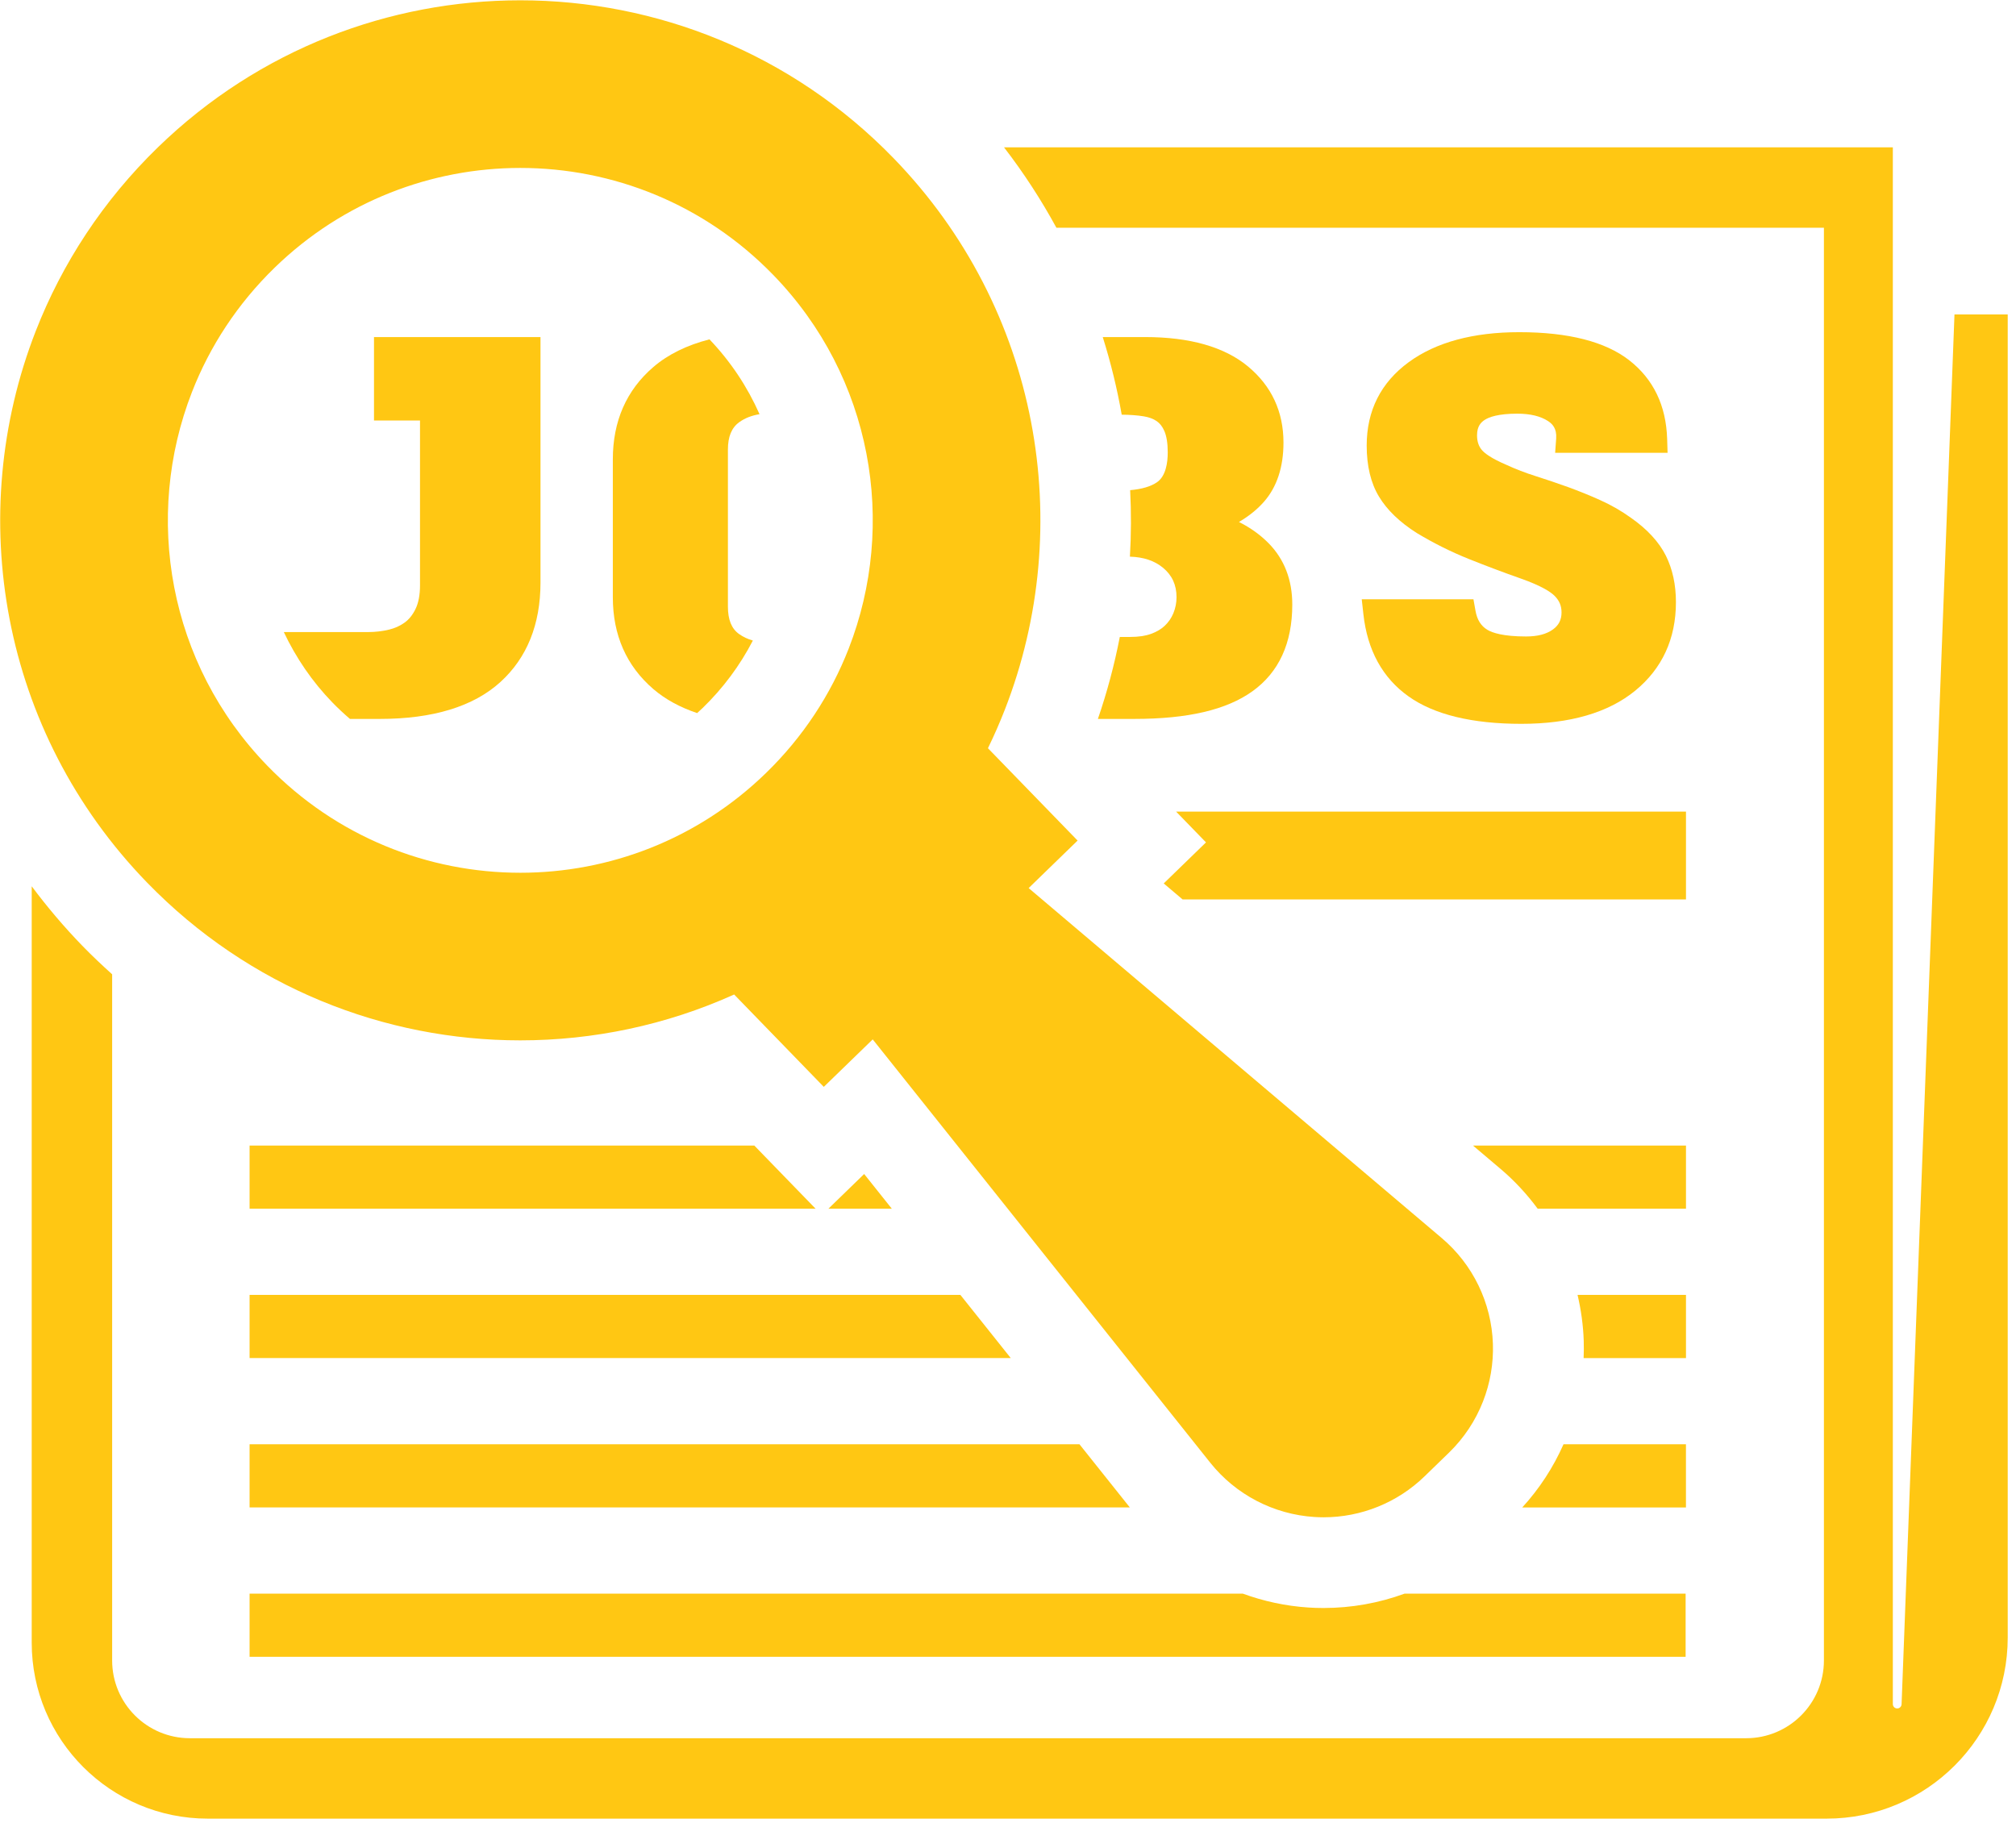
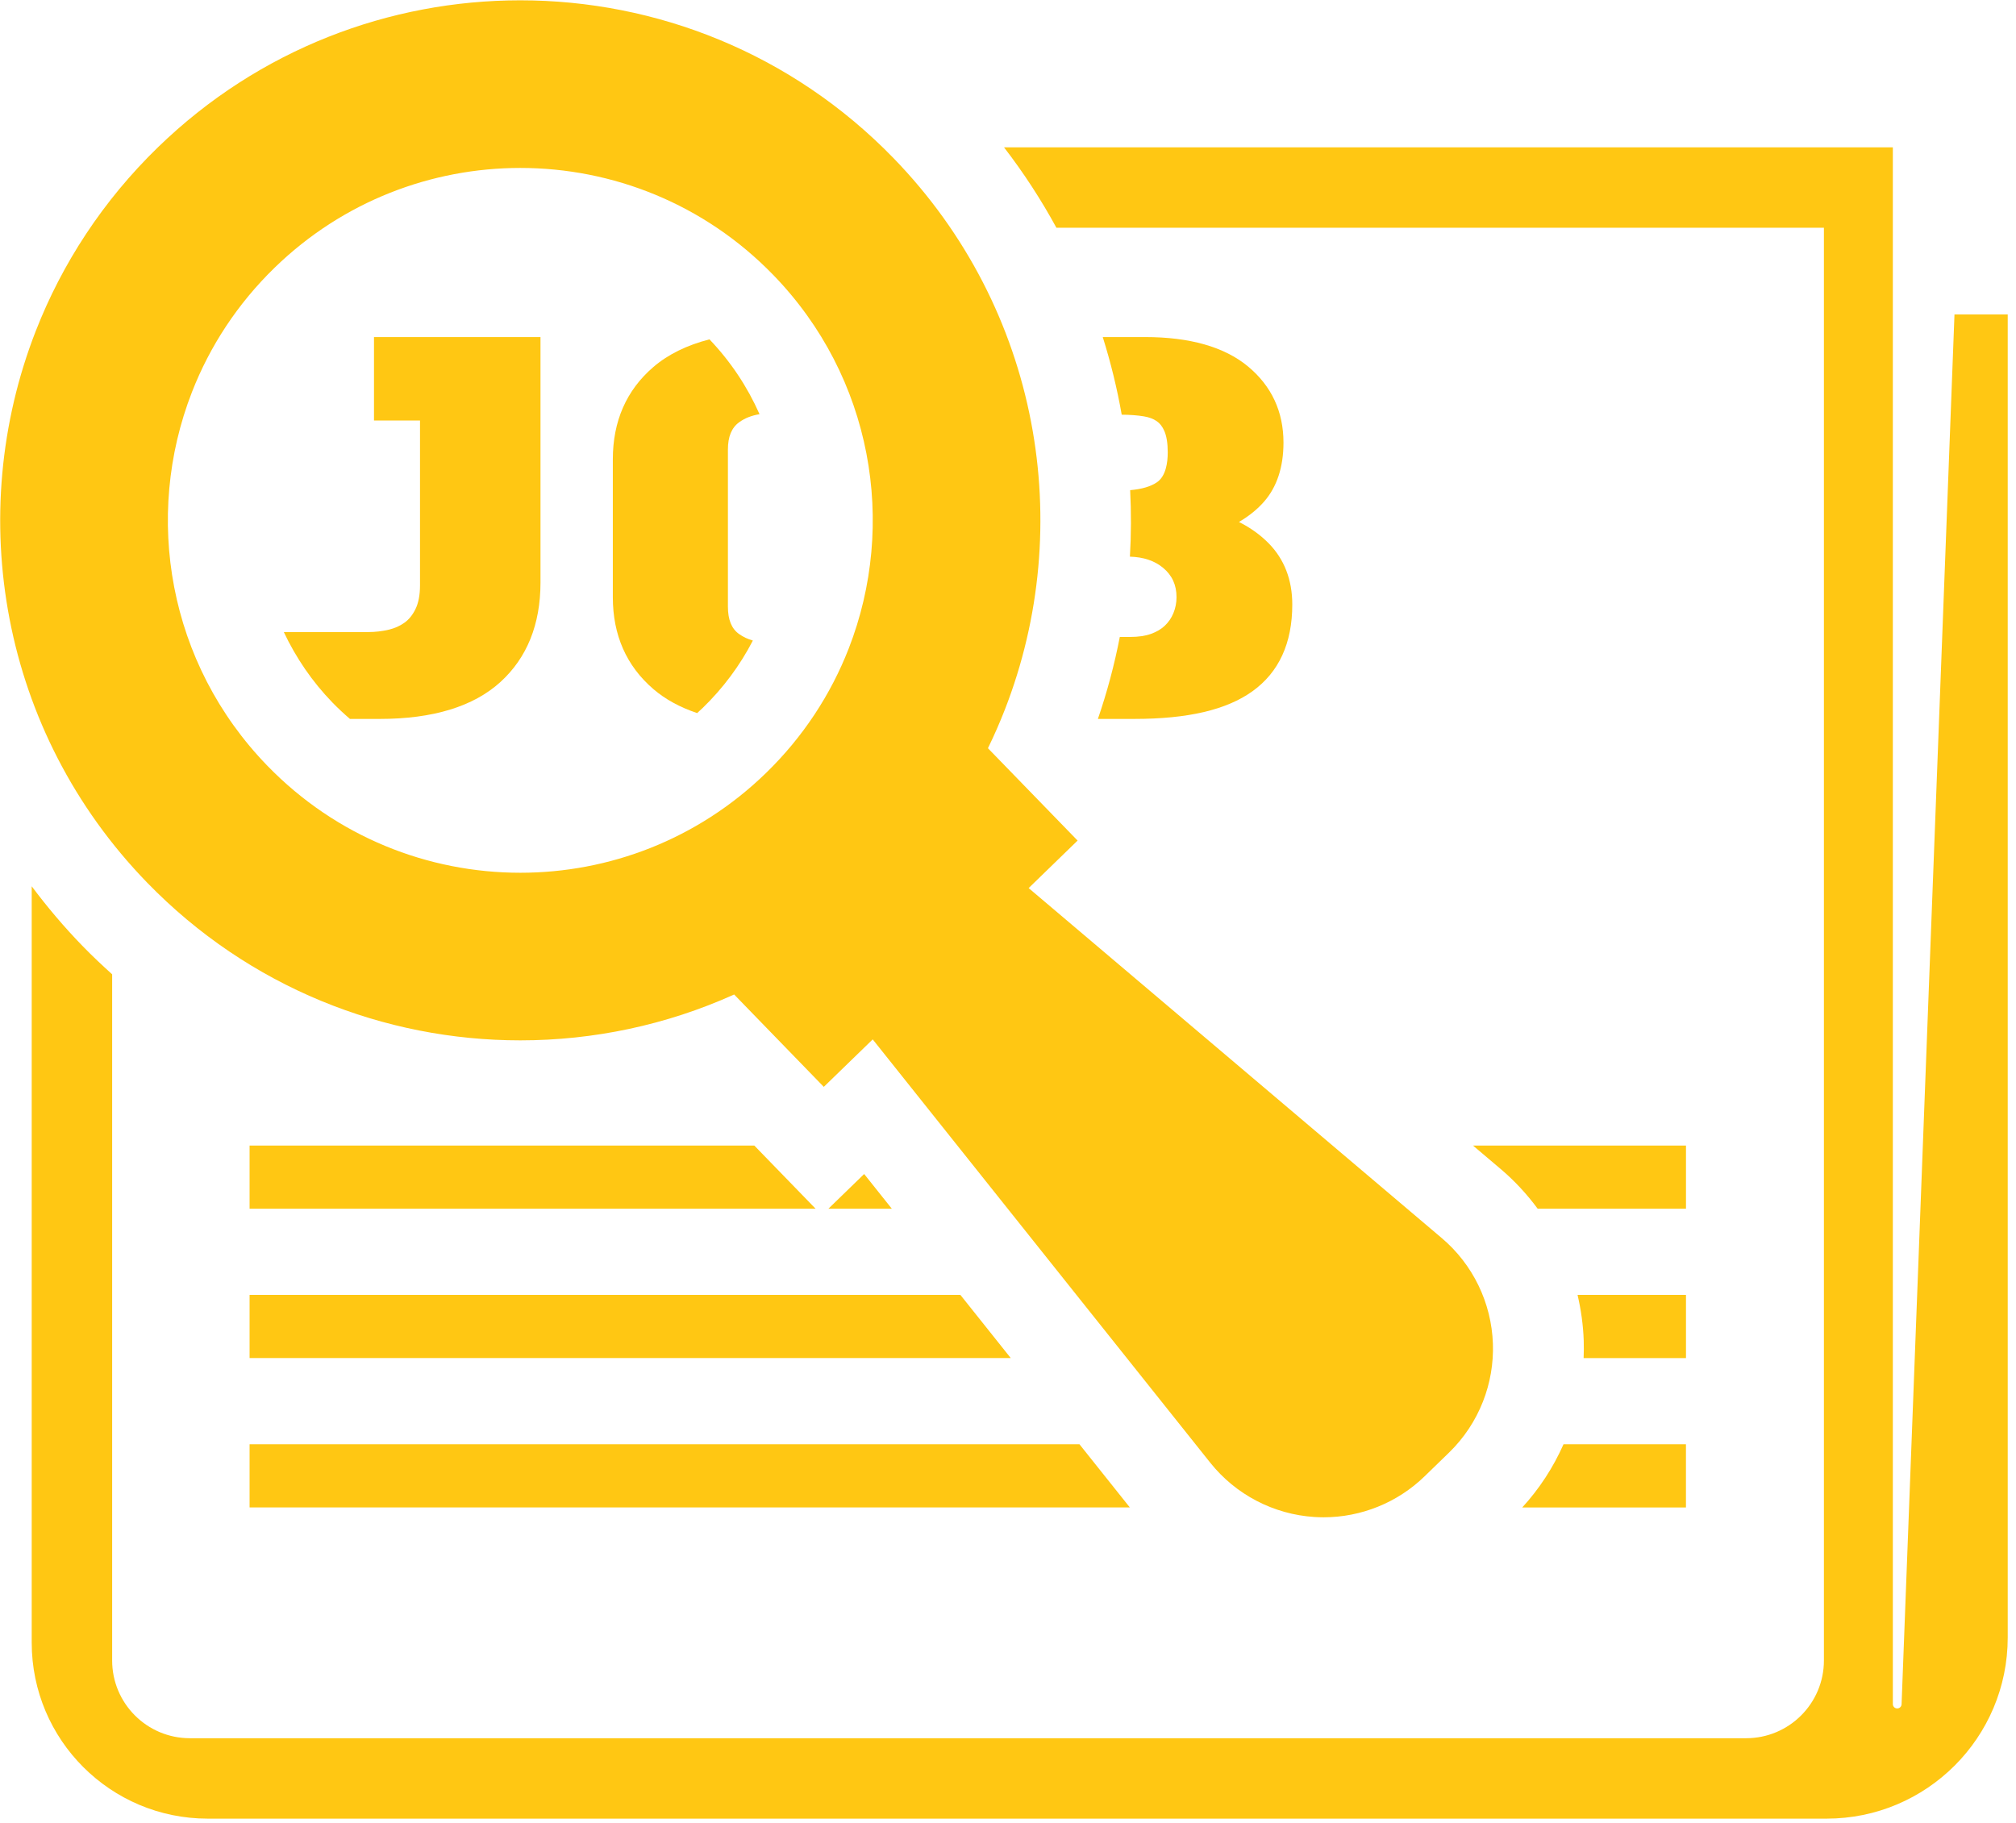
<svg xmlns="http://www.w3.org/2000/svg" width="100%" height="100%" viewBox="0 0 188 170" version="1.1" xml:space="preserve" style="fill-rule:evenodd;clip-rule:evenodd;stroke-linejoin:round;stroke-miterlimit:2;">
  <g transform="matrix(1.333,0,0,1.333,157.225,83.889)">
-     <path d="M0,-6.146L-35.67,-6.146L-33.579,-3.992L-36.537,-1.12L-35.215,0L0,0L0,-6.146Z" style="fill:rgb(255,199,19);fill-rule:nonzero;" />
-   </g>
+     </g>
  <g transform="matrix(1.333,0,0,1.333,157.225,112.735)">
-     <path d="M0,-4.42L-14.901,-4.42L-12.977,-2.79C-11.995,-1.959 -11.127,-1.019 -10.375,0L0,0L0,-4.42Z" style="fill:rgb(255,199,19);fill-rule:nonzero;" />
+     <path d="M0,-4.42L-14.901,-4.42L-12.977,-2.79C-11.995,-1.959 -11.127,-1.019 -10.375,0L0,0L0,-4.42" style="fill:rgb(255,199,19);fill-rule:nonzero;" />
  </g>
  <g transform="matrix(1.333,0,0,1.333,23.275,106.842)">
    <path d="M0,4.42L39.597,4.42L35.609,0.31L35.309,0L0,0L0,4.42Z" style="fill:rgb(255,199,19);fill-rule:nonzero;" />
  </g>
  <g transform="matrix(1.333,0,0,1.333,80.586,112.735)">
    <path d="M0,-2.429L-2.502,0L1.936,0L0,-2.429Z" style="fill:rgb(255,199,19);fill-rule:nonzero;" />
  </g>
  <g transform="matrix(1.333,0,0,1.333,157.225,126.665)">
    <path d="M0,-4.42L-7.586,-4.42C-7.34,-3.375 -7.191,-2.302 -7.154,-1.214C-7.14,-0.807 -7.146,-0.403 -7.162,0L0,0L0,-4.42Z" style="fill:rgb(255,199,19);fill-rule:nonzero;" />
  </g>
  <g transform="matrix(1.333,0,0,1.333,23.275,120.772)">
    <path d="M0,4.42L53.25,4.42L49.726,0L0,0L0,4.42Z" style="fill:rgb(255,199,19);fill-rule:nonzero;" />
  </g>
  <g transform="matrix(-1.333,0,0,1.333,141.956,140.597)">
    <path d="M-11.452,-4.42L-2.886,-4.42C-2.167,-2.794 -1.201,-1.313 0,0L-11.452,0L-11.452,-4.42Z" style="fill:rgb(255,199,19);fill-rule:nonzero;" />
  </g>
  <g transform="matrix(1.333,0,0,1.333,23.275,134.703)">
    <path d="M0,4.42L61.58,4.42L58.056,0L0,0L0,4.42Z" style="fill:rgb(255,199,19);fill-rule:nonzero;" />
  </g>
  <g transform="matrix(1.333,0,0,1.333,23.275,148.634)">
-     <path d="M0,4.421L100.462,4.421L100.462,0L80.804,0C79.006,0.659 77.09,1.006 75.124,1.006C74.775,1.006 74.42,0.995 74.075,0.972C72.492,0.87 70.948,0.535 69.483,0L0,0L0,4.421Z" style="fill:rgb(255,199,19);fill-rule:nonzero;" />
-   </g>
+     </g>
  <g transform="matrix(1.333,0,0,1.333,182.263,154.031)">
    <path d="M0,-93.55L-3.701,3.692C-3.708,3.858 -3.846,3.988 -4.012,3.985C-4.179,3.982 -4.312,3.846 -4.312,3.68L-4.312,-105.245L-66.494,-105.245C-65.116,-103.457 -63.894,-101.575 -62.828,-99.619L-9.134,-99.619L-9.134,0.627C-9.134,3.632 -11.571,6.068 -14.575,6.068L-123.445,6.068C-126.451,6.068 -128.886,3.632 -128.886,0.627L-128.886,-47.382C-129.598,-48.024 -130.298,-48.683 -130.973,-49.379C-132.253,-50.698 -133.43,-52.091 -134.513,-53.541L-134.513,-0.622C-134.513,6.181 -128.999,11.695 -122.196,11.695L-8.949,11.695C-1.949,11.695 3.725,6.021 3.725,-0.979L3.725,-93.55L0,-93.55Z" style="fill:rgb(255,199,19);fill-rule:nonzero;" />
  </g>
  <g transform="matrix(1.333,0,0,1.333,46.656,34.87)">
    <path d="M0,21.567C1.865,19.875 2.811,17.53 2.811,14.6L2.811,-2.576L-8.837,-2.576L-8.837,3.263L-5.618,3.263L-5.618,14.806C-5.618,15.472 -5.725,16.028 -5.935,16.458C-6.133,16.863 -6.387,17.18 -6.692,17.4C-7.014,17.633 -7.373,17.795 -7.787,17.895C-8.256,18.007 -8.743,18.065 -9.236,18.065L-15.146,18.065C-14.301,19.854 -13.17,21.525 -11.749,22.99C-11.355,23.396 -10.943,23.778 -10.52,24.143L-8.432,24.143C-4.72,24.143 -1.883,23.276 0,21.567" style="fill:rgb(255,199,19);fill-rule:nonzero;" />
  </g>
  <g transform="matrix(1.333,0,0,1.333,57.149,55.321)">
    <path d="M0,-9.364L0,0.289C0,2.935 0.953,5.095 2.832,6.71C3.675,7.435 4.706,7.991 5.897,8.393C6.026,8.275 6.156,8.16 6.281,8.038C7.717,6.645 8.894,5.062 9.796,3.317C9.439,3.215 9.118,3.064 8.831,2.86C8.306,2.488 8.051,1.86 8.051,0.94L8.051,-10.048C8.051,-10.949 8.309,-11.574 8.84,-11.959C9.242,-12.25 9.716,-12.431 10.263,-12.52C9.42,-14.427 8.246,-16.203 6.761,-17.757C5.193,-17.354 3.872,-16.713 2.833,-15.819C0.953,-14.205 0,-12.033 0,-9.364" style="fill:rgb(255,199,19);fill-rule:nonzero;" />
  </g>
  <g transform="matrix(1.333,0,0,1.333,116.794,34.015)">
    <path d="M0,22.85C1.85,21.525 2.788,19.484 2.788,16.782C2.788,15.054 2.231,13.61 1.131,12.491C0.551,11.902 -0.142,11.406 -0.942,11.004C-0.236,10.587 0.352,10.111 0.815,9.58C1.715,8.549 2.172,7.16 2.172,5.451C2.172,3.277 1.333,1.481 -0.322,0.112C-1.967,-1.246 -4.385,-1.934 -7.509,-1.934L-10.471,-1.934C-9.912,-0.153 -9.467,1.661 -9.145,3.497C-8.574,3.502 -8.052,3.539 -7.603,3.613C-7.236,3.673 -6.931,3.786 -6.696,3.95C-6.473,4.103 -6.298,4.328 -6.163,4.637C-6.005,4.998 -5.925,5.503 -5.925,6.136C-5.925,6.851 -6.055,7.793 -6.674,8.222C-7.106,8.522 -7.739,8.707 -8.554,8.778C-8.476,10.325 -8.48,11.878 -8.571,13.431C-7.622,13.459 -6.856,13.71 -6.251,14.211C-5.618,14.737 -5.31,15.41 -5.31,16.268C-5.31,16.659 -5.385,17.036 -5.531,17.39C-5.672,17.728 -5.869,18.015 -6.134,18.266C-6.389,18.507 -6.703,18.692 -7.094,18.833C-7.487,18.976 -7.977,19.048 -8.55,19.048L-9.278,19.048C-9.652,20.98 -10.162,22.896 -10.811,24.784L-8.266,24.784C-4.521,24.784 -1.817,24.152 0,22.85" style="fill:rgb(255,199,19);fill-rule:nonzero;" />
  </g>
  <g transform="matrix(1.333,0,0,1.333,144.821,39.787)">
-     <path d="M0,14.192C-0.459,14.524 -1.075,14.685 -1.883,14.685C-3.471,14.685 -4.229,14.433 -4.582,14.223C-5.034,13.954 -5.308,13.519 -5.419,12.893L-5.563,12.084L-13.378,12.084L-13.263,13.125C-12.984,15.655 -11.918,17.593 -10.096,18.884C-8.306,20.154 -5.654,20.798 -2.214,20.798C1.191,20.798 3.871,20.018 5.752,18.479C7.643,16.929 8.602,14.844 8.602,12.282C8.602,11.063 8.365,9.97 7.898,9.033C7.417,8.072 6.593,7.179 5.463,6.388C4.804,5.911 4.076,5.491 3.298,5.143C2.571,4.815 1.818,4.51 1.059,4.234C0.302,3.962 -0.461,3.703 -1.212,3.465C-1.922,3.241 -2.606,2.978 -3.276,2.669C-4.333,2.216 -4.778,1.865 -4.965,1.65C-5.198,1.382 -5.312,1.042 -5.312,0.61C-5.312,-0.036 -5.028,-0.304 -4.778,-0.467C-4.473,-0.666 -3.831,-0.904 -2.498,-0.904C-1.59,-0.904 -0.864,-0.729 -0.342,-0.384C-0.052,-0.193 0.273,0.117 0.224,0.826L0.152,1.835L8.017,1.835L7.987,0.858C7.915,-1.477 7.021,-3.329 5.328,-4.646C3.656,-5.946 1.071,-6.606 -2.357,-6.606C-5.582,-6.606 -8.182,-5.902 -10.086,-4.512C-12.041,-3.083 -13.032,-1.118 -13.032,1.328C-13.032,2.754 -12.744,3.954 -12.174,4.896C-11.609,5.834 -10.726,6.687 -9.53,7.445C-8.347,8.159 -7.112,8.774 -5.858,9.275C-4.642,9.762 -3.432,10.217 -2.263,10.627C-0.783,11.15 -0.156,11.575 0.11,11.84C0.443,12.172 0.599,12.541 0.599,13.001C0.599,13.517 0.408,13.896 0,14.192" style="fill:rgb(255,199,19);fill-rule:nonzero;" />
-   </g>
+     </g>
  <g transform="matrix(1.333,0,0,1.333,72.108,115.901)">
    <path d="M0,-67.711C6.943,-60.559 8.677,-50.275 5.275,-41.558C4.028,-38.367 2.096,-35.387 -0.523,-32.846C-5.312,-28.196 -11.505,-25.882 -17.692,-25.882C-24.126,-25.882 -30.552,-28.384 -35.388,-33.367C-42.332,-40.519 -44.066,-50.805 -40.663,-59.522C-39.419,-62.712 -37.485,-65.692 -34.867,-68.233C-30.076,-72.882 -23.883,-75.196 -17.696,-75.197C-11.262,-75.197 -4.836,-72.695 0,-67.711M-51.59,-63.794C-56.612,-50.93 -54.052,-35.755 -43.806,-25.197C-36.672,-17.847 -27.189,-14.155 -17.696,-14.155C-12.591,-14.155 -7.483,-15.222 -2.735,-17.364L3.536,-10.901L6.959,-14.223L30.57,15.393C32.354,17.63 35.001,19.01 37.858,19.194C38.072,19.207 38.285,19.215 38.499,19.215C41.129,19.215 43.667,18.193 45.567,16.348L47.271,14.694C48.326,13.67 49.135,12.442 49.657,11.102C50.153,9.833 50.393,8.464 50.346,7.073C50.249,4.212 48.949,1.524 46.765,-0.324L17.868,-24.81L21.292,-28.134L15.02,-34.596C15.451,-35.479 15.844,-36.377 16.199,-37.286C21.22,-50.15 18.663,-65.323 8.417,-75.88C1.282,-83.233 -8.204,-86.926 -17.698,-86.926C-26.828,-86.926 -35.967,-83.512 -43.036,-76.651C-46.898,-72.901 -49.752,-68.502 -51.59,-63.794" style="fill:rgb(255,199,19);fill-rule:nonzero;" />
  </g>
</svg>